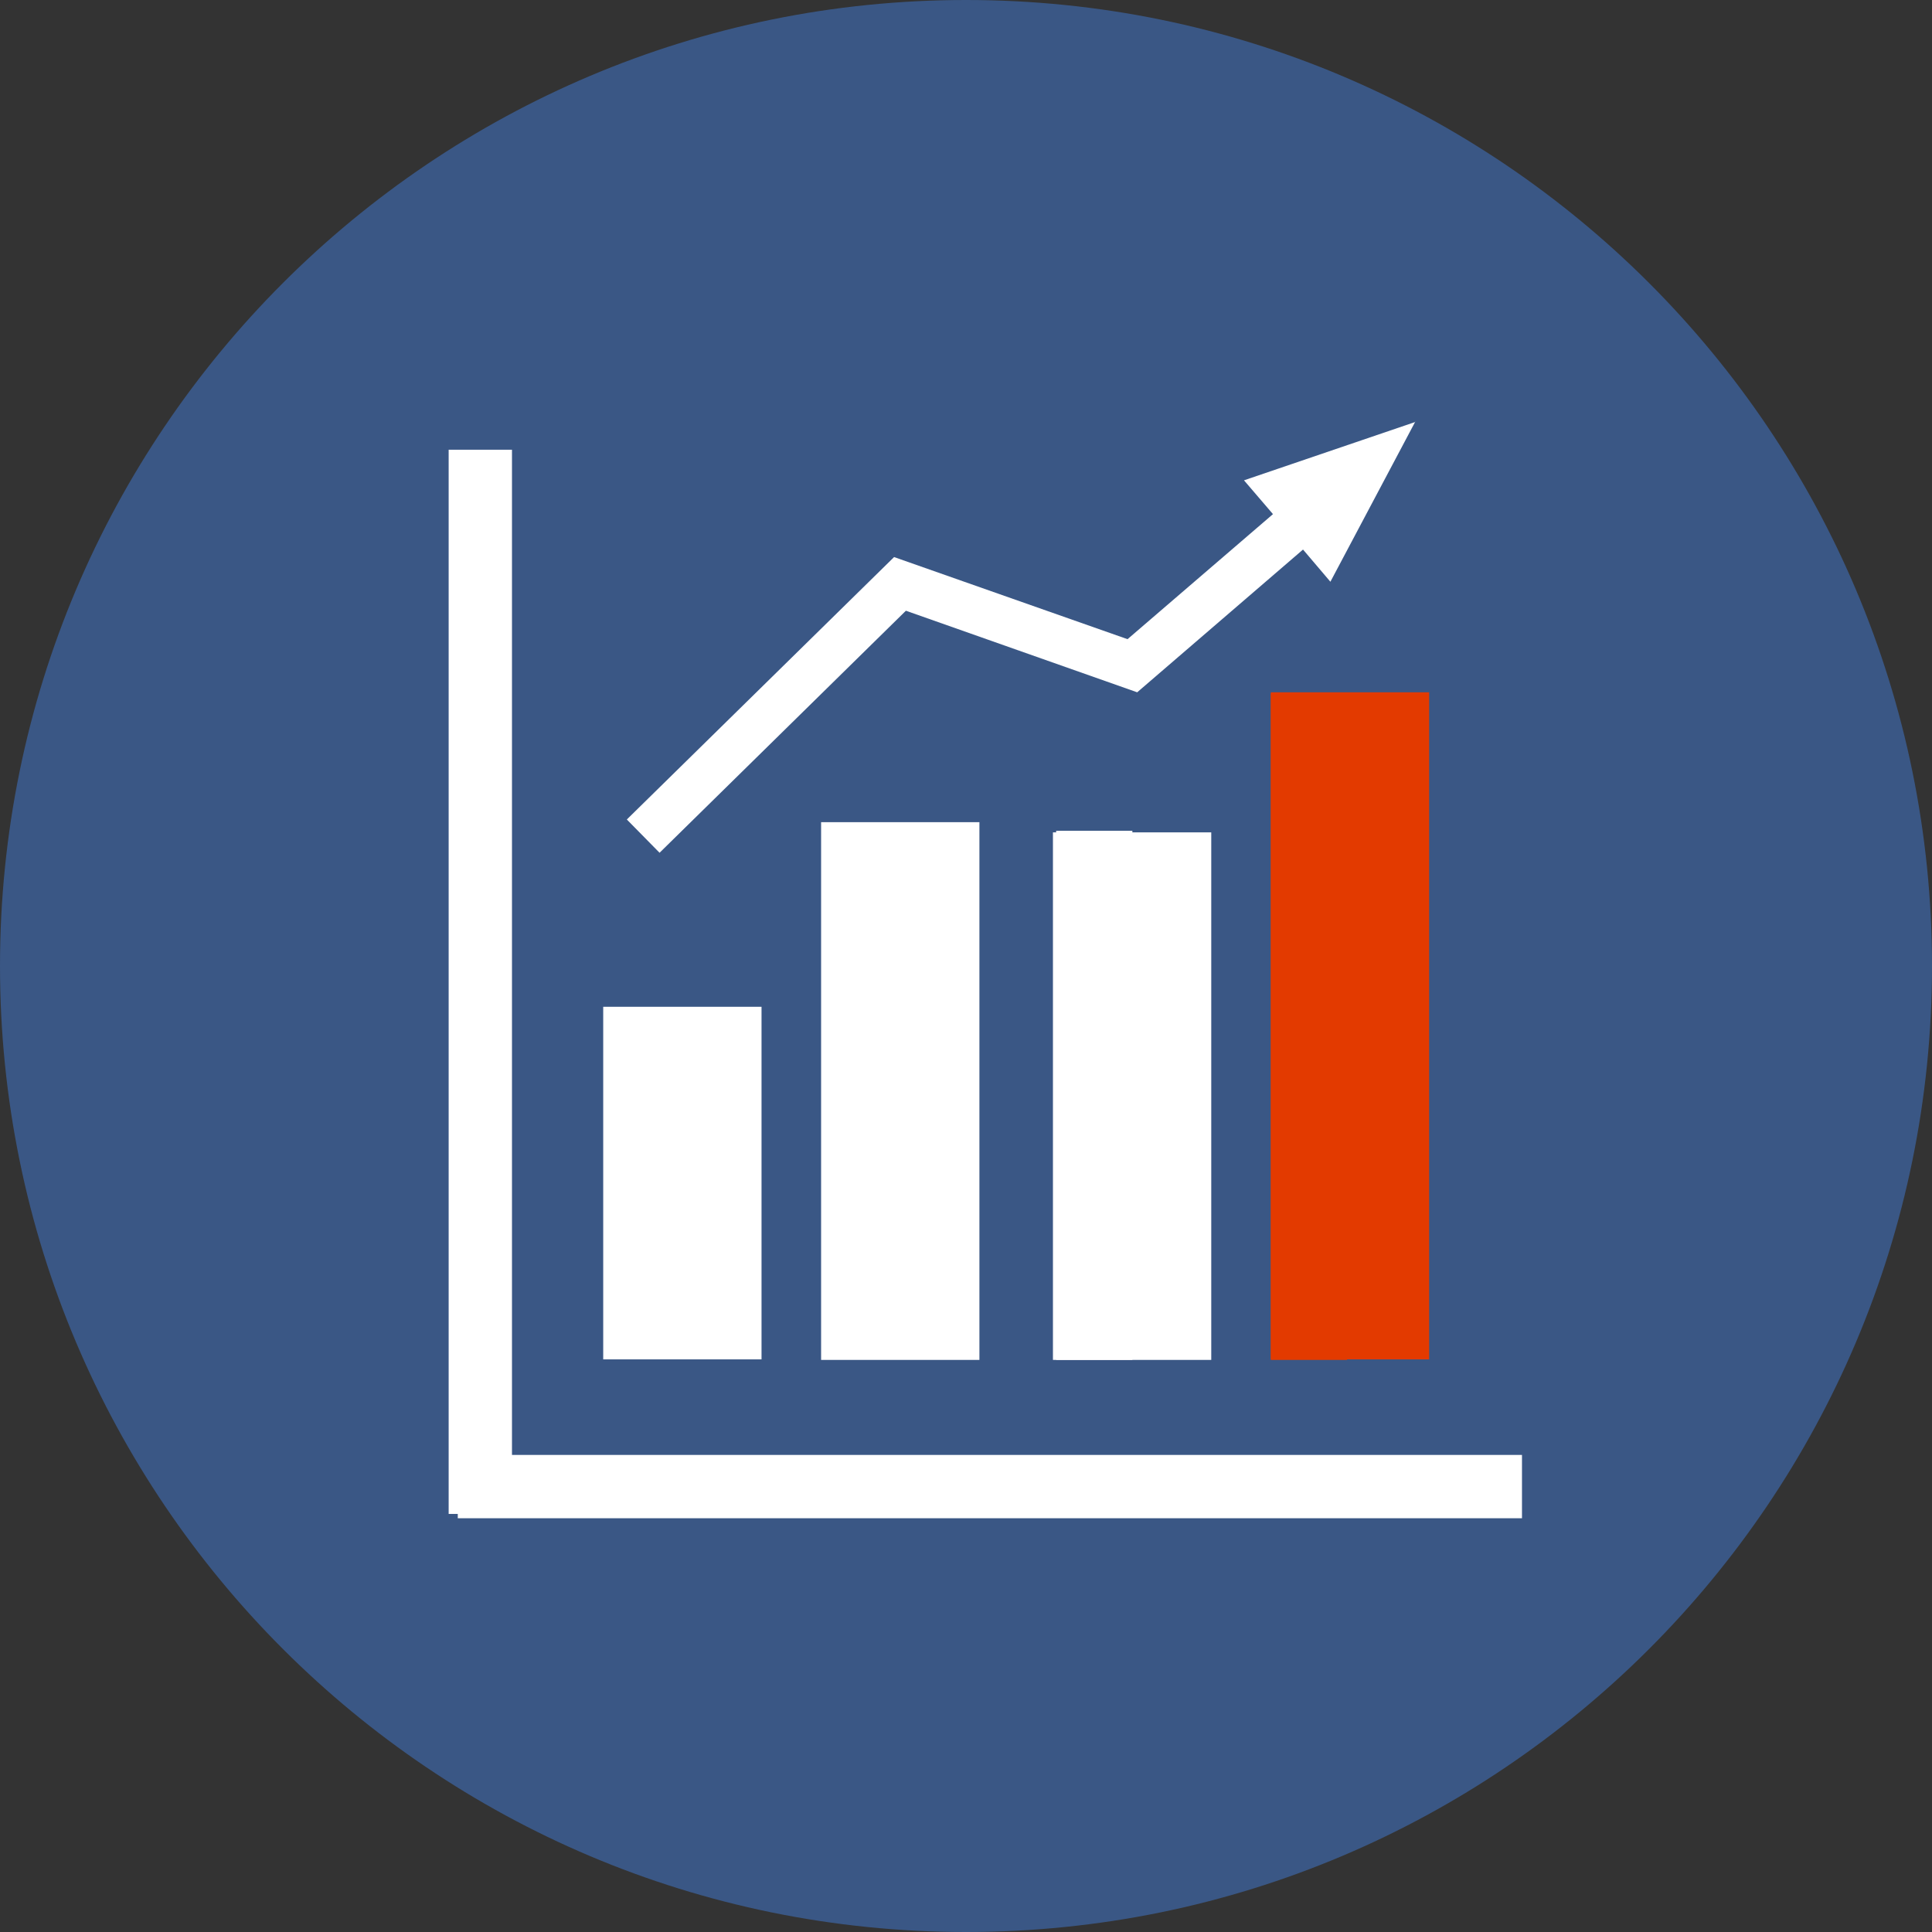
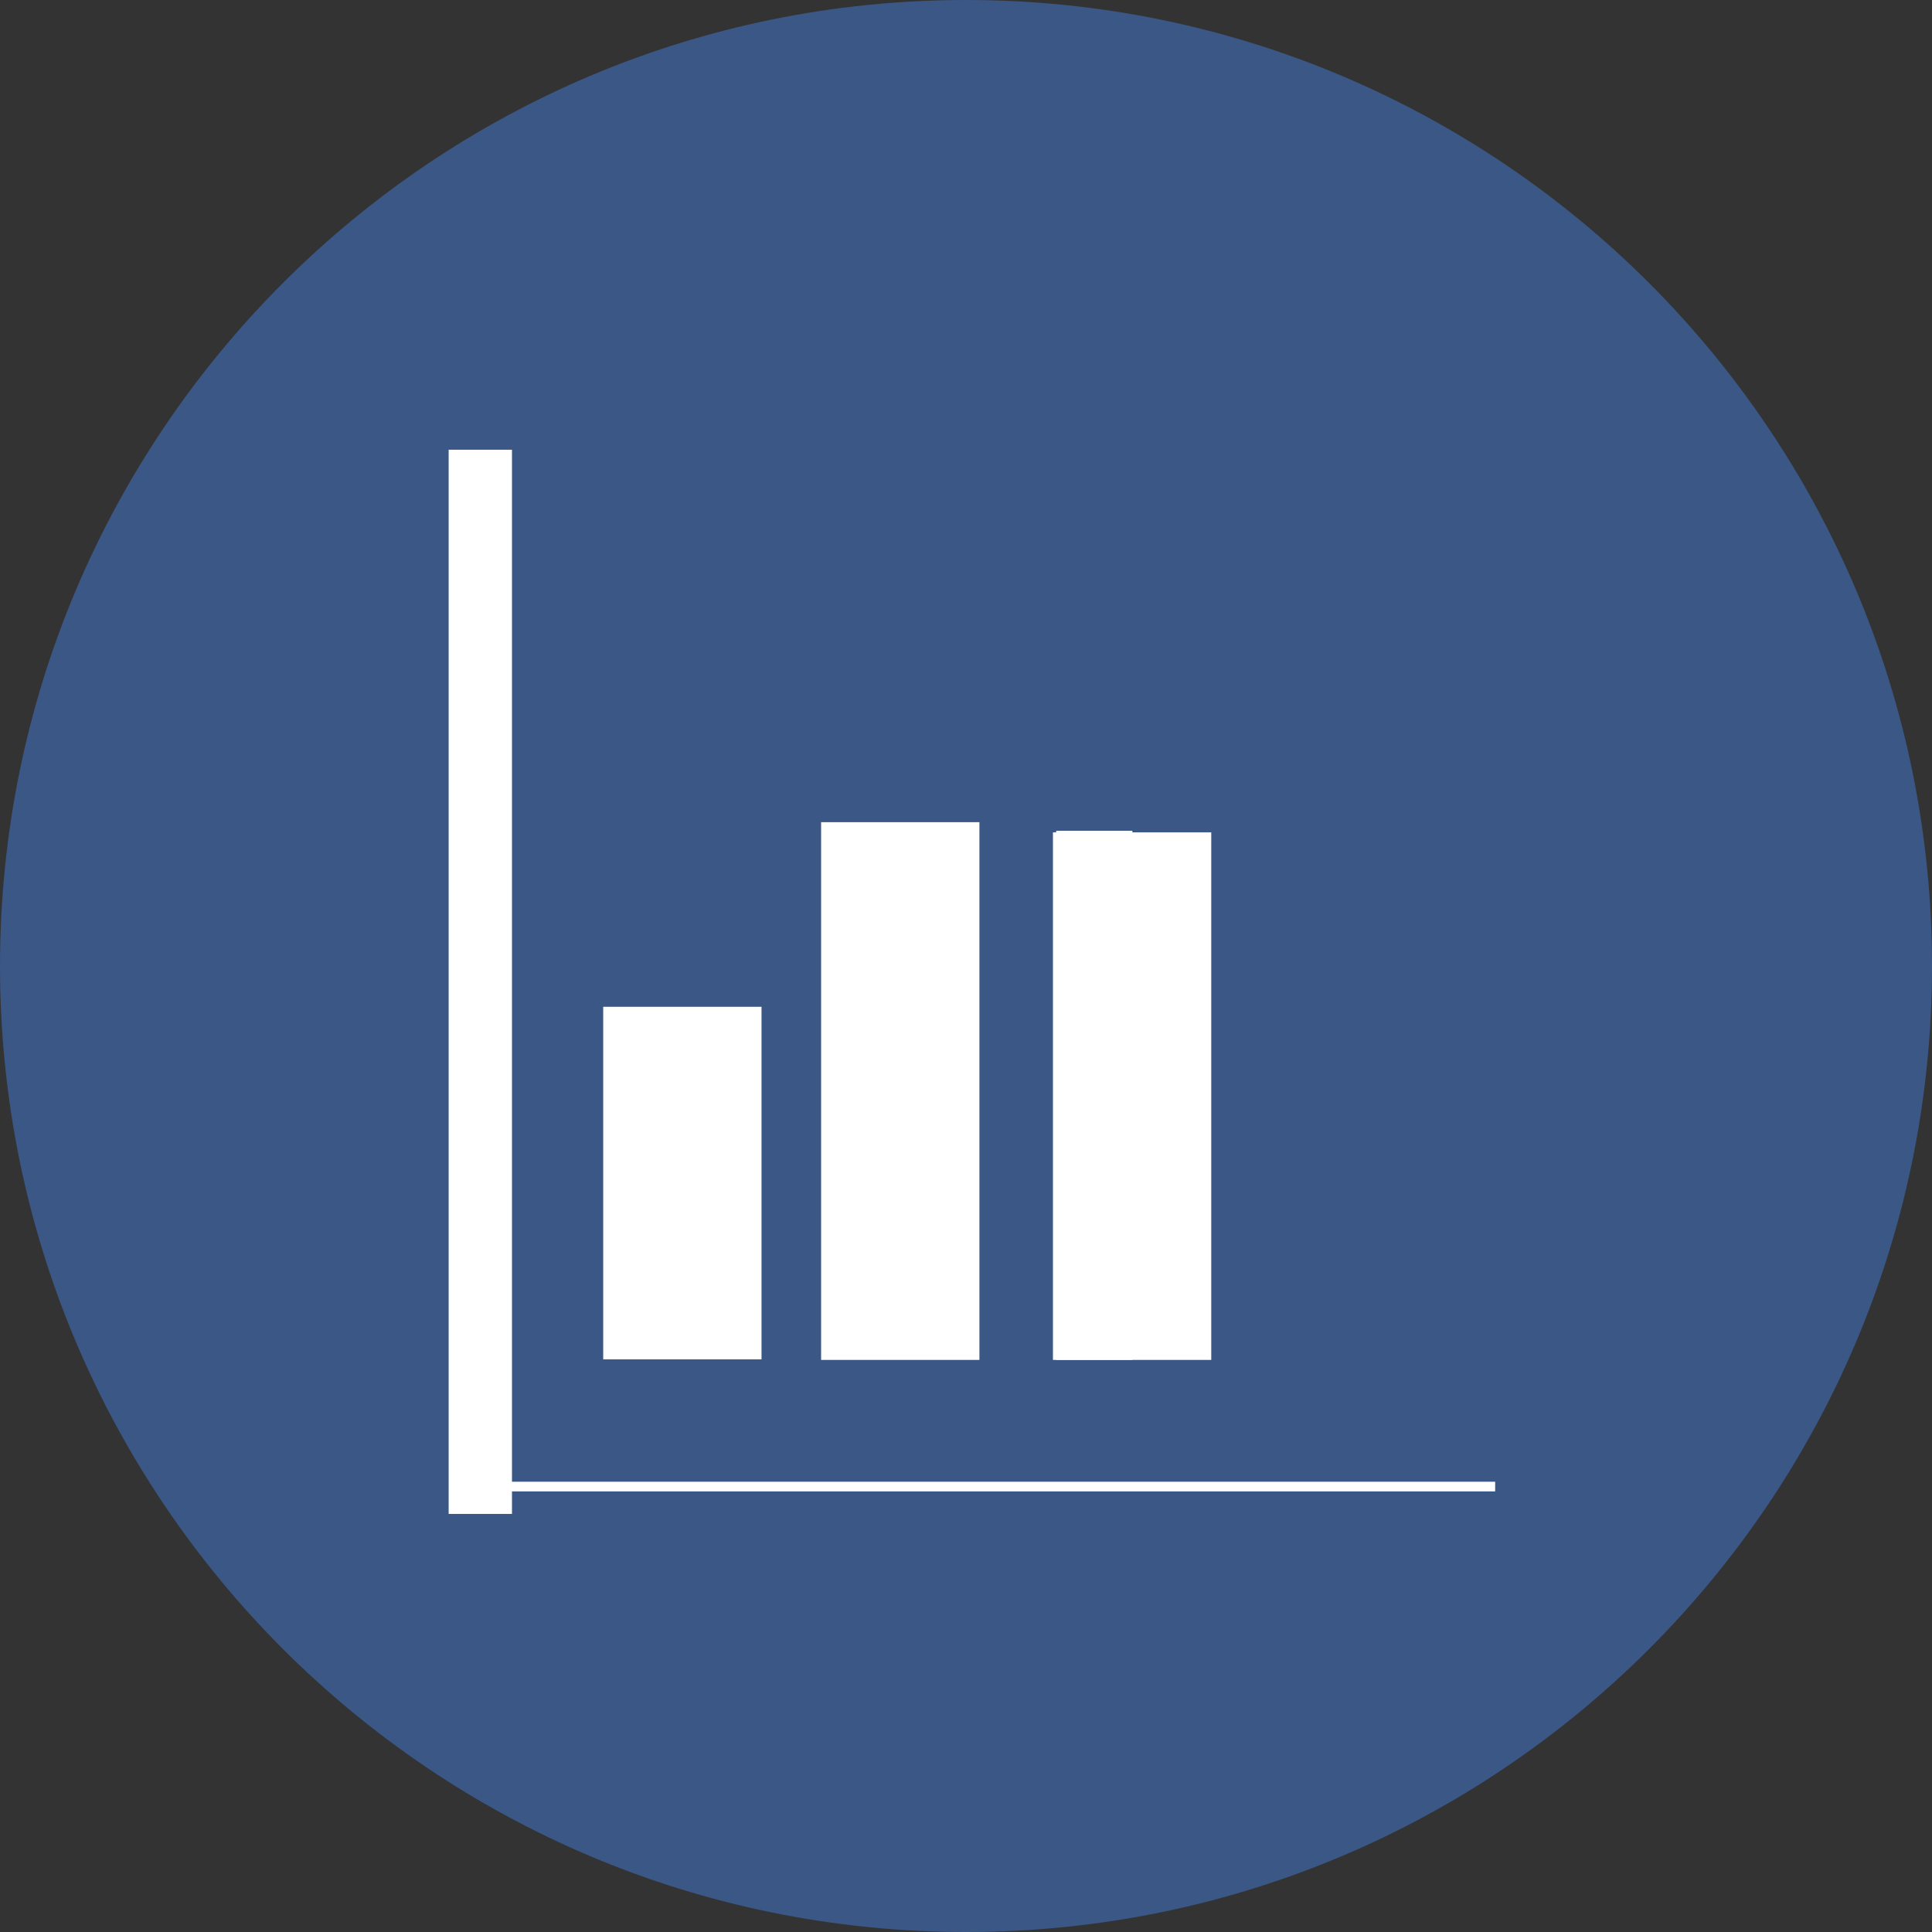
<svg xmlns="http://www.w3.org/2000/svg" width="36" height="36" viewBox="0 0 36 36">
  <rect x="0" y="0" width="36" height="36" fill="#333333" stroke="none" />
  <path d="m36,18c0,9.94-8.06,18-18,18S0,27.94,0,18,8.06,0,18,0s18,8.06,18,18" fill="#3a5785" stroke-width="0" />
  <rect x="11.24" y="18.76" width="2.95" height="6.57" fill="#fff" stroke-width="0" />
  <rect x="15.3" y="15.32" width="2.95" height="10.02" fill="#fff" stroke-width="0" />
  <rect x="19.62" y="15.51" width="2.95" height="9.83" fill="#fff" stroke-width="0" />
-   <rect x="23.68" y="12.9" width="2.95" height="12.43" fill="#e33a00" stroke-width="0" />
-   <path d="m25.86,8.3l-2.25.76.46.54-3.01,2.59-4.34-1.53-4.68,4.61.26.26,4.52-4.45,4.32,1.52,3.17-2.73.43.51,1.12-2.1Z" fill="#fff" stroke-width="0" />
-   <path d="m26.37,7.86l-1.58,2.98-.51-.6-3.09,2.66-4.31-1.52-4.59,4.51-.61-.62,4.98-4.89,4.35,1.53,2.71-2.33-.54-.63,3.2-1.09Zm-1.68,2.09l.65-1.22-1.3.44.3.35h0l.35.42Z" fill="#fff" stroke-width="0" />
  <rect x="8.86" y="8.88" width=".18" height="18.83" fill="#fff" stroke-width="0" />
  <path d="m8.36,8.38h1.18v19.83h-1.18V8.38Z" fill="#fff" stroke-width="0" />
  <rect x="9.03" y="27.61" width="18.83" height=".18" fill="#fff" stroke-width="0" />
-   <path d="m8.53,27.11h19.83v1.18H8.53v-1.18Z" fill="#fff" stroke-width="0" />
  <rect x="19.68" y="15.48" width="1.42" height="9.86" fill="#fff" stroke-width="0" />
-   <rect x="23.68" y="12.92" width="1.42" height="12.42" fill="#e33a00" stroke-width="0" />
</svg>